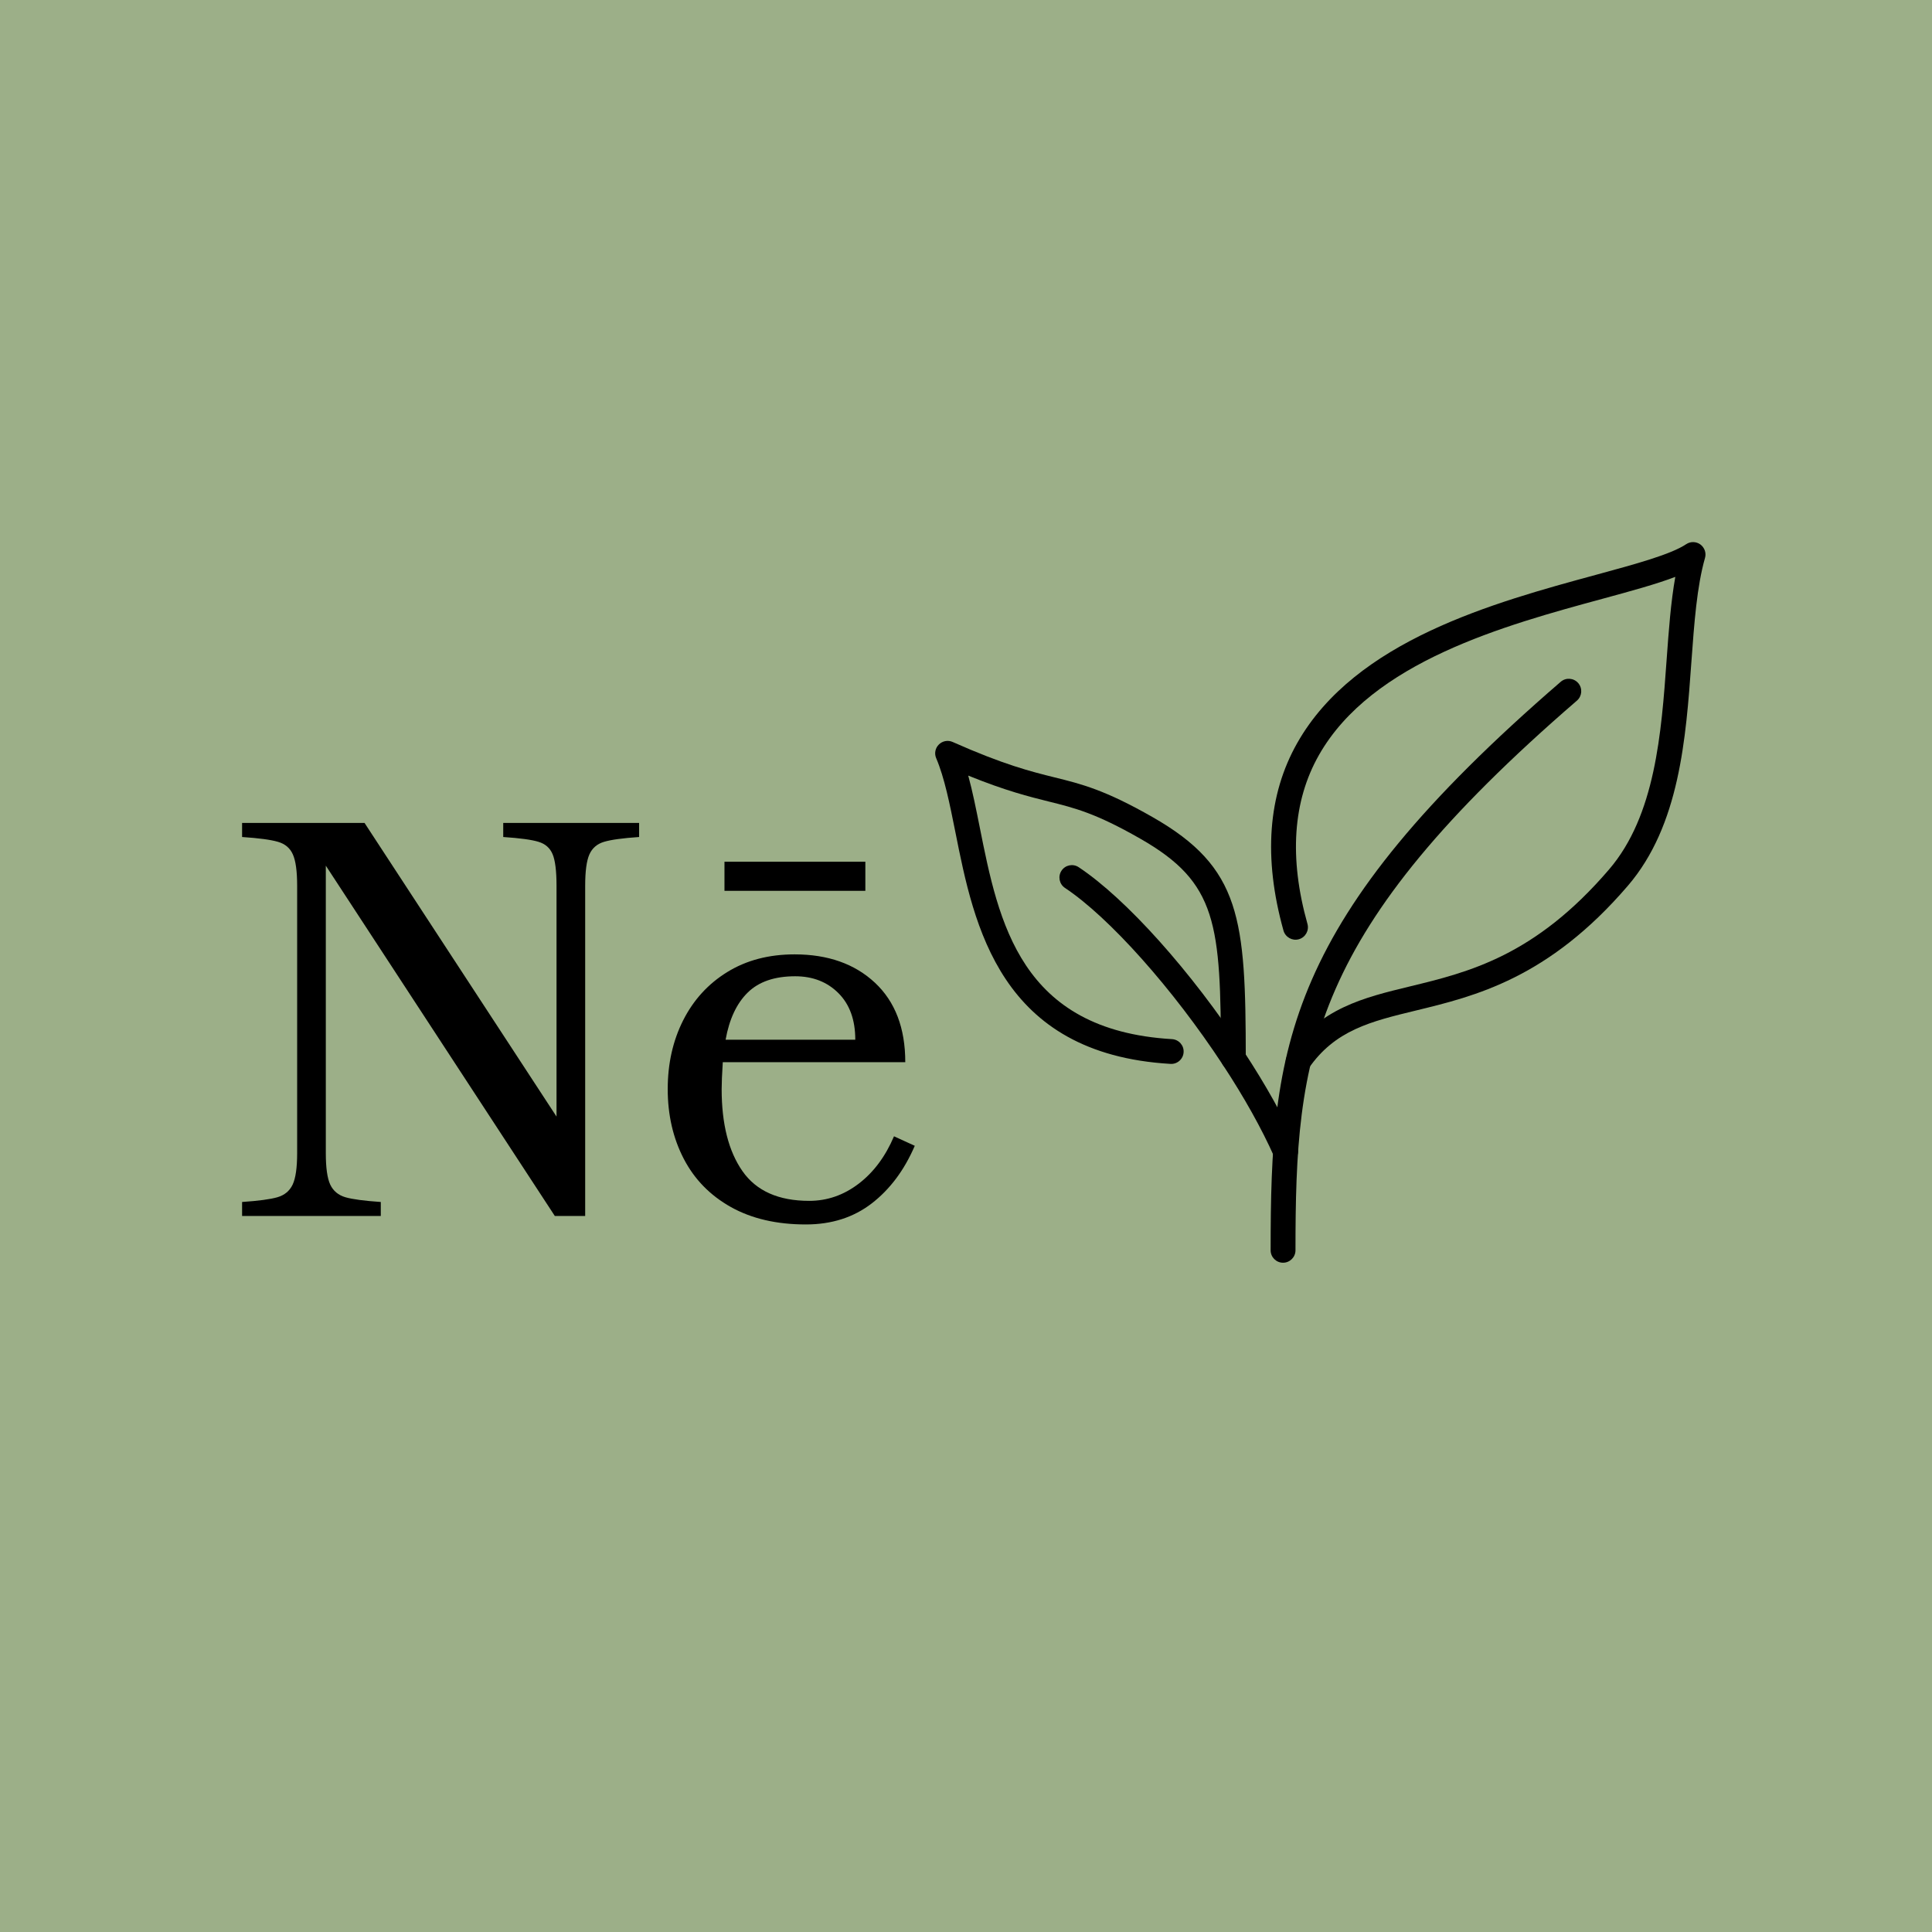
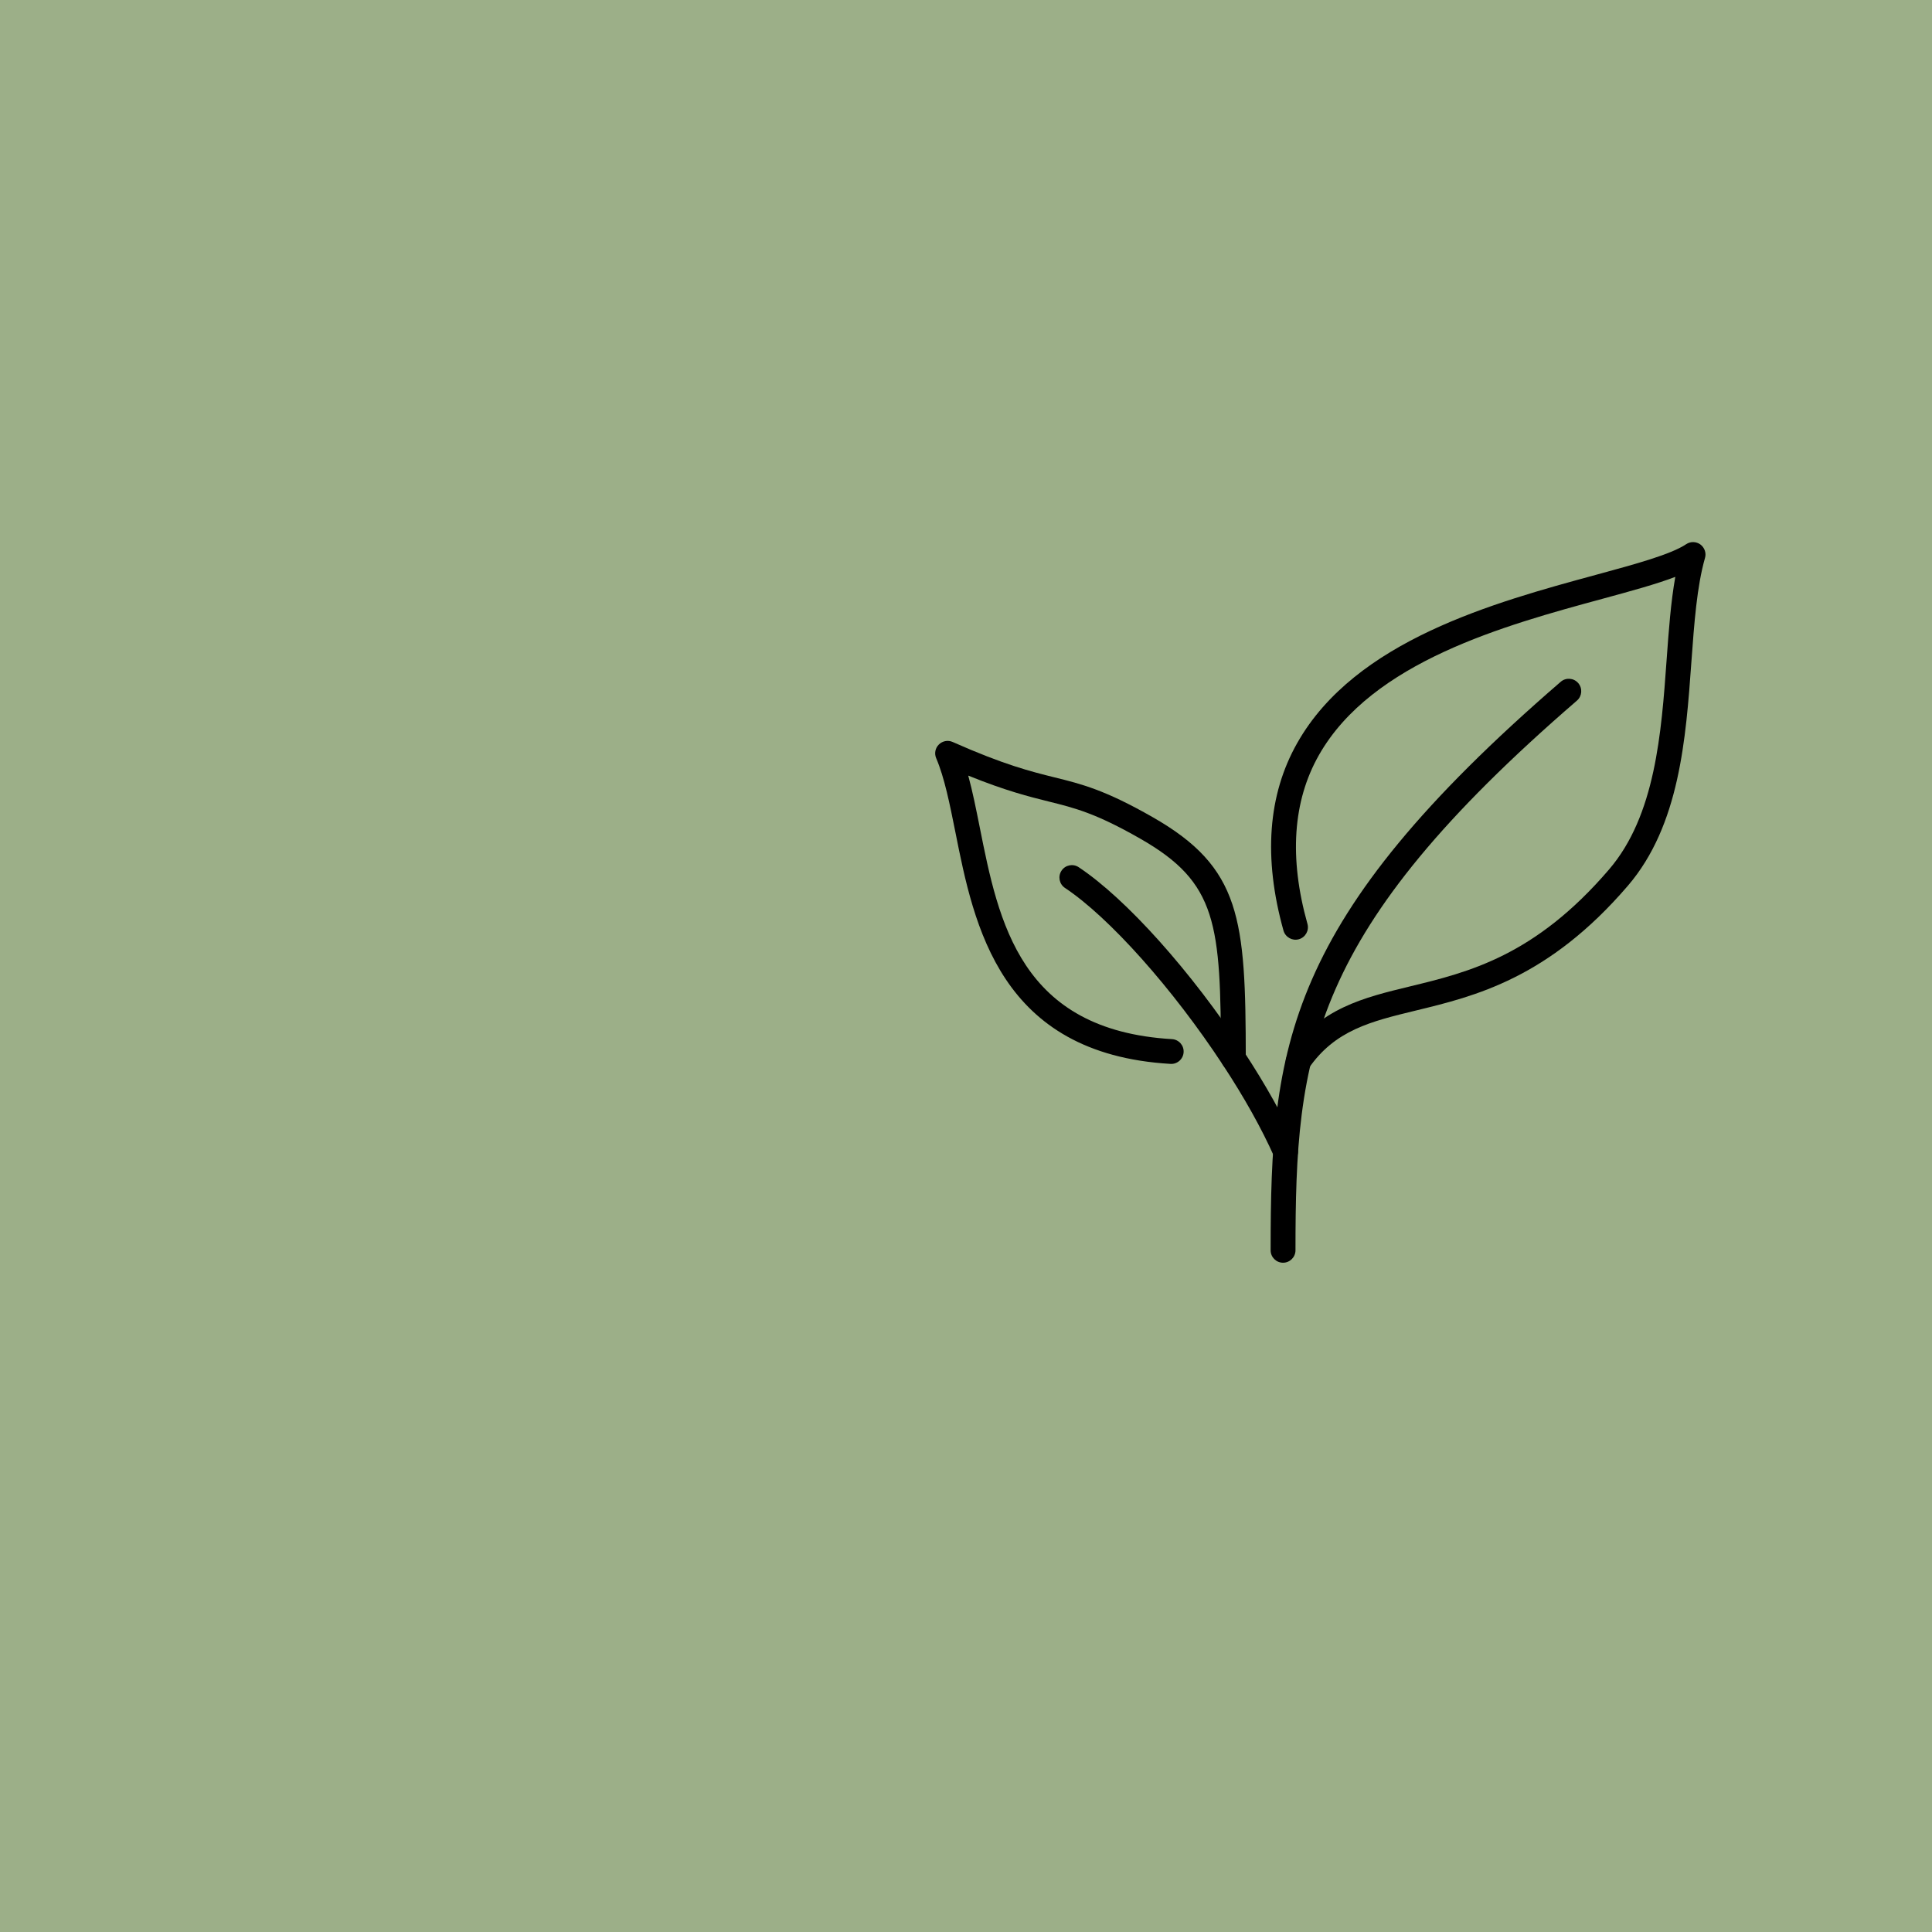
<svg xmlns="http://www.w3.org/2000/svg" version="1.0" preserveAspectRatio="xMidYMid meet" height="500" viewBox="0 0 375 375" zoomAndPan="magnify" width="500">
  <defs>
    <g />
    <clipPath id="d099a2b365">
      <path clip-rule="nonzero" d="M 246 131 L 307 131 L 307 245.164 L 246 245.164 Z M 246 131" />
    </clipPath>
    <clipPath id="f77290d210">
      <path clip-rule="nonzero" d="M 246 105 L 331.277 105 L 331.277 209 L 246 209 Z M 246 105" />
    </clipPath>
    <clipPath id="71ee1d1193">
      <path clip-rule="nonzero" d="M 181.277 143 L 242 143 L 242 208 L 181.277 208 Z M 181.277 143" />
    </clipPath>
    <clipPath id="63c1ee9f88">
      <rect height="155" y="0" width="140" x="0" />
    </clipPath>
  </defs>
  <rect fill-opacity="1" height="450" y="-37.5" fill="#ffffff" width="450" x="-37.5" />
  <rect fill-opacity="1" height="450" y="-37.5" fill="#9caf88" width="450" x="-37.5" />
  <g clip-path="url(#d099a2b365)">
    <path fill-rule="nonzero" fill-opacity="1" d="M 249.039 245.094 C 247.711 245.094 246.629 244.012 246.629 242.684 C 246.629 203.27 249.25 178.703 302.934 132.336 C 303.934 131.469 305.457 131.57 306.336 132.59 C 307.203 133.598 307.09 135.113 306.082 135.988 C 253.988 180.98 251.453 204.672 251.453 242.684 C 251.453 244.012 250.367 245.094 249.039 245.094" fill="#000000" />
  </g>
  <g clip-path="url(#f77290d210)">
    <path fill-rule="nonzero" fill-opacity="1" d="M 251.98 208.461 C 251.508 208.461 251.039 208.328 250.613 208.035 C 249.52 207.281 249.238 205.785 249.992 204.684 C 256.18 195.695 264.668 193.641 273.656 191.465 C 285.027 188.707 297.902 185.586 312.316 168.762 C 321.312 158.277 322.473 142.246 323.488 128.098 C 323.902 122.367 324.301 116.875 325.176 111.969 C 321.48 113.383 316.648 114.699 311.035 116.227 C 292.156 121.359 266.309 128.398 256.004 146.559 C 250.934 155.488 250.18 166.512 253.777 179.332 C 254.137 180.613 253.383 181.953 252.102 182.309 C 250.84 182.668 249.492 181.914 249.125 180.633 C 245.188 166.531 246.082 154.273 251.809 144.188 C 263.105 124.27 290.074 116.934 309.773 111.574 C 317.562 109.453 324.301 107.617 327.285 105.629 C 328.125 105.062 329.227 105.09 330.047 105.684 C 330.855 106.289 331.223 107.324 330.941 108.293 C 329.359 113.844 328.848 120.938 328.301 128.445 C 327.23 143.336 326.012 160.211 315.98 171.91 C 300.551 189.91 286.27 193.367 274.797 196.148 C 266.027 198.277 259.102 199.953 253.969 207.422 C 253.496 208.102 252.742 208.461 251.98 208.461" fill="#000000" />
  </g>
  <path fill-rule="nonzero" fill-opacity="1" d="M 249.531 225.953 C 248.598 225.953 247.723 225.418 247.316 224.512 C 244.914 219.105 241.477 212.953 237.379 206.727 C 227.629 191.871 215.309 178.062 206.707 172.344 C 205.605 171.609 205.305 170.109 206.039 169 C 206.773 167.887 208.27 167.586 209.383 168.328 C 218.605 174.461 231.18 188.5 241.41 204.078 C 245.648 210.512 249.219 216.91 251.727 222.551 C 252.273 223.77 251.715 225.199 250.5 225.738 C 250.18 225.879 249.852 225.953 249.531 225.953" fill="#000000" />
  <g clip-path="url(#71ee1d1193)">
    <path fill-rule="nonzero" fill-opacity="1" d="M 239.395 207.809 C 238.066 207.809 236.984 206.734 236.984 205.398 C 236.953 179.246 236.285 171.324 221.316 162.781 C 212.641 157.824 208.629 156.836 203.551 155.574 C 199.781 154.633 195.25 153.512 187.934 150.543 C 188.781 153.633 189.457 157.035 190.164 160.566 C 193.848 179.031 198.02 199.953 227.477 201.695 C 228.805 201.77 229.824 202.91 229.738 204.238 C 229.664 205.566 228.504 206.586 227.195 206.5 C 194.016 204.559 189.055 179.672 185.438 161.508 C 184.344 156.066 183.324 150.922 181.715 147.172 C 181.32 146.258 181.527 145.203 182.234 144.508 C 182.938 143.809 184.004 143.609 184.906 144.016 C 194.895 148.453 200.113 149.754 204.711 150.895 C 209.938 152.184 214.461 153.312 223.711 158.598 C 240.902 168.406 241.777 178.277 241.805 205.398 C 241.805 206.727 240.723 207.809 239.395 207.809" fill="#000000" />
  </g>
  <g transform="matrix(1, 0, 0, 1, 43, 127)">
    <g clip-path="url(#63c1ee9f88)">
      <g fill-opacity="1" fill="#000000">
        <g transform="translate(0.724, 109.024)">
          <g>
-             <path d="M 3.266 -2.719 C 6.461 -2.938 8.75 -3.242 10.125 -3.641 C 11.508 -4.047 12.492 -4.863 13.078 -6.094 C 13.66 -7.332 13.953 -9.367 13.953 -12.203 L 13.953 -64.078 C 13.953 -66.91 13.676 -68.941 13.125 -70.172 C 12.582 -71.41 11.617 -72.227 10.234 -72.625 C 8.859 -73.031 6.535 -73.344 3.266 -73.562 L 3.266 -76.297 L 27.031 -76.297 L 64.297 -19.297 L 64.297 -64.078 C 64.297 -66.984 64.039 -69.035 63.531 -70.234 C 63.031 -71.43 62.125 -72.227 60.812 -72.625 C 59.508 -73.031 57.223 -73.344 53.953 -73.562 L 53.953 -76.297 L 80.328 -76.297 L 80.328 -73.562 C 77.129 -73.344 74.859 -73.031 73.516 -72.625 C 72.172 -72.227 71.223 -71.41 70.672 -70.172 C 70.129 -68.941 69.859 -66.91 69.859 -64.078 L 69.859 0 L 63.969 0 L 19.516 -68 L 19.516 -12.203 C 19.516 -9.367 19.801 -7.332 20.375 -6.094 C 20.957 -4.863 21.938 -4.047 23.312 -3.641 C 24.695 -3.242 26.988 -2.938 30.188 -2.719 L 30.188 0 L 3.266 0 Z M 3.266 -2.719" />
-           </g>
+             </g>
        </g>
      </g>
      <g fill-opacity="1" fill="#000000">
        <g transform="translate(82.792, 109.024)">
          <g>
-             <path d="M 14.5 -29.859 C 14.352 -27.535 14.281 -25.789 14.281 -24.625 C 14.281 -17.875 15.625 -12.57 18.312 -8.719 C 21 -4.863 25.32 -2.938 31.281 -2.938 C 34.77 -2.938 37.969 -4.047 40.875 -6.266 C 43.781 -8.484 46.066 -11.551 47.734 -15.469 L 51.766 -13.625 C 49.734 -8.906 46.953 -5.18 43.422 -2.453 C 39.898 0.273 35.633 1.641 30.625 1.641 C 24.957 1.641 20.109 0.516 16.078 -1.734 C 12.047 -3.992 8.992 -7.117 6.922 -11.109 C 4.848 -15.109 3.812 -19.613 3.812 -24.625 C 3.812 -29.57 4.812 -34.023 6.812 -37.984 C 8.812 -41.941 11.66 -45.062 15.359 -47.344 C 19.066 -49.633 23.426 -50.781 28.438 -50.781 C 34.906 -50.781 40.102 -48.945 44.031 -45.281 C 47.957 -41.613 49.922 -36.473 49.922 -29.859 Z M 40.219 -34.219 C 40.219 -38.07 39.125 -41.086 36.938 -43.266 C 34.758 -45.441 31.961 -46.531 28.547 -46.531 C 24.555 -46.531 21.488 -45.477 19.344 -43.375 C 17.195 -41.27 15.766 -38.219 15.047 -34.219 Z M 14.828 -63.109 L 14.828 -68.766 L 42.172 -68.766 L 42.172 -63.109 Z M 14.828 -63.109" />
-           </g>
+             </g>
        </g>
      </g>
    </g>
  </g>
</svg>